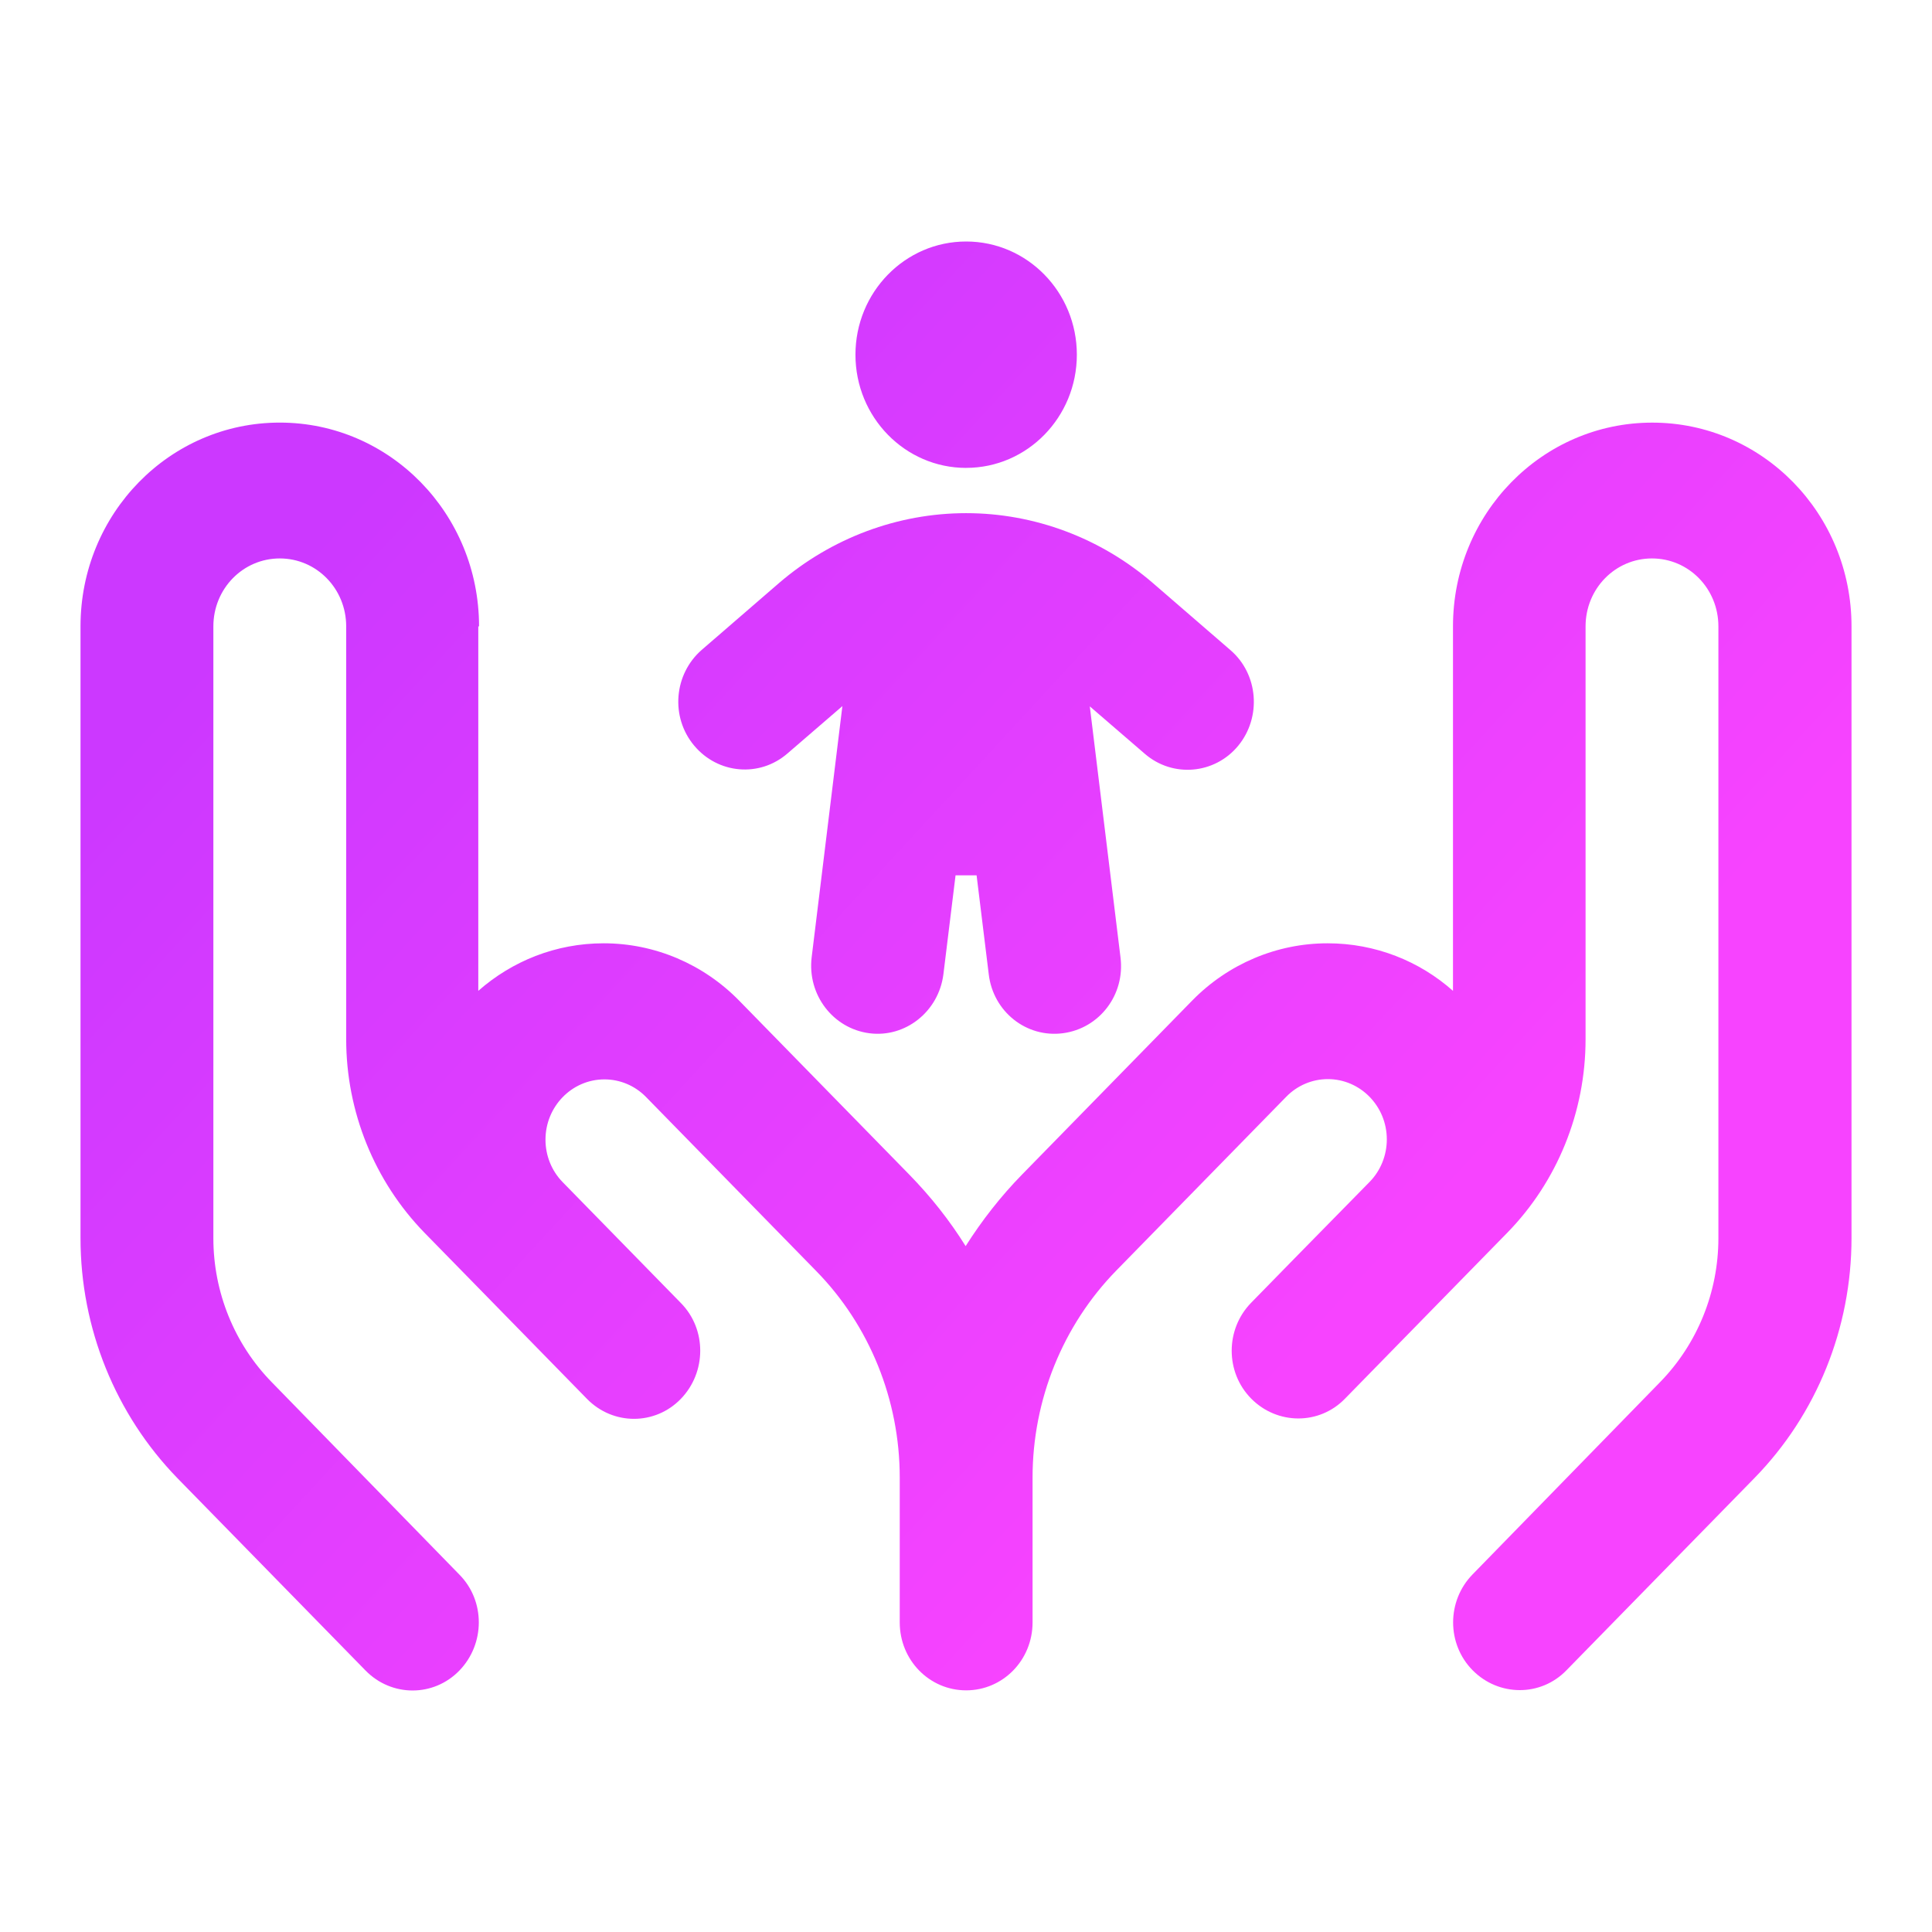
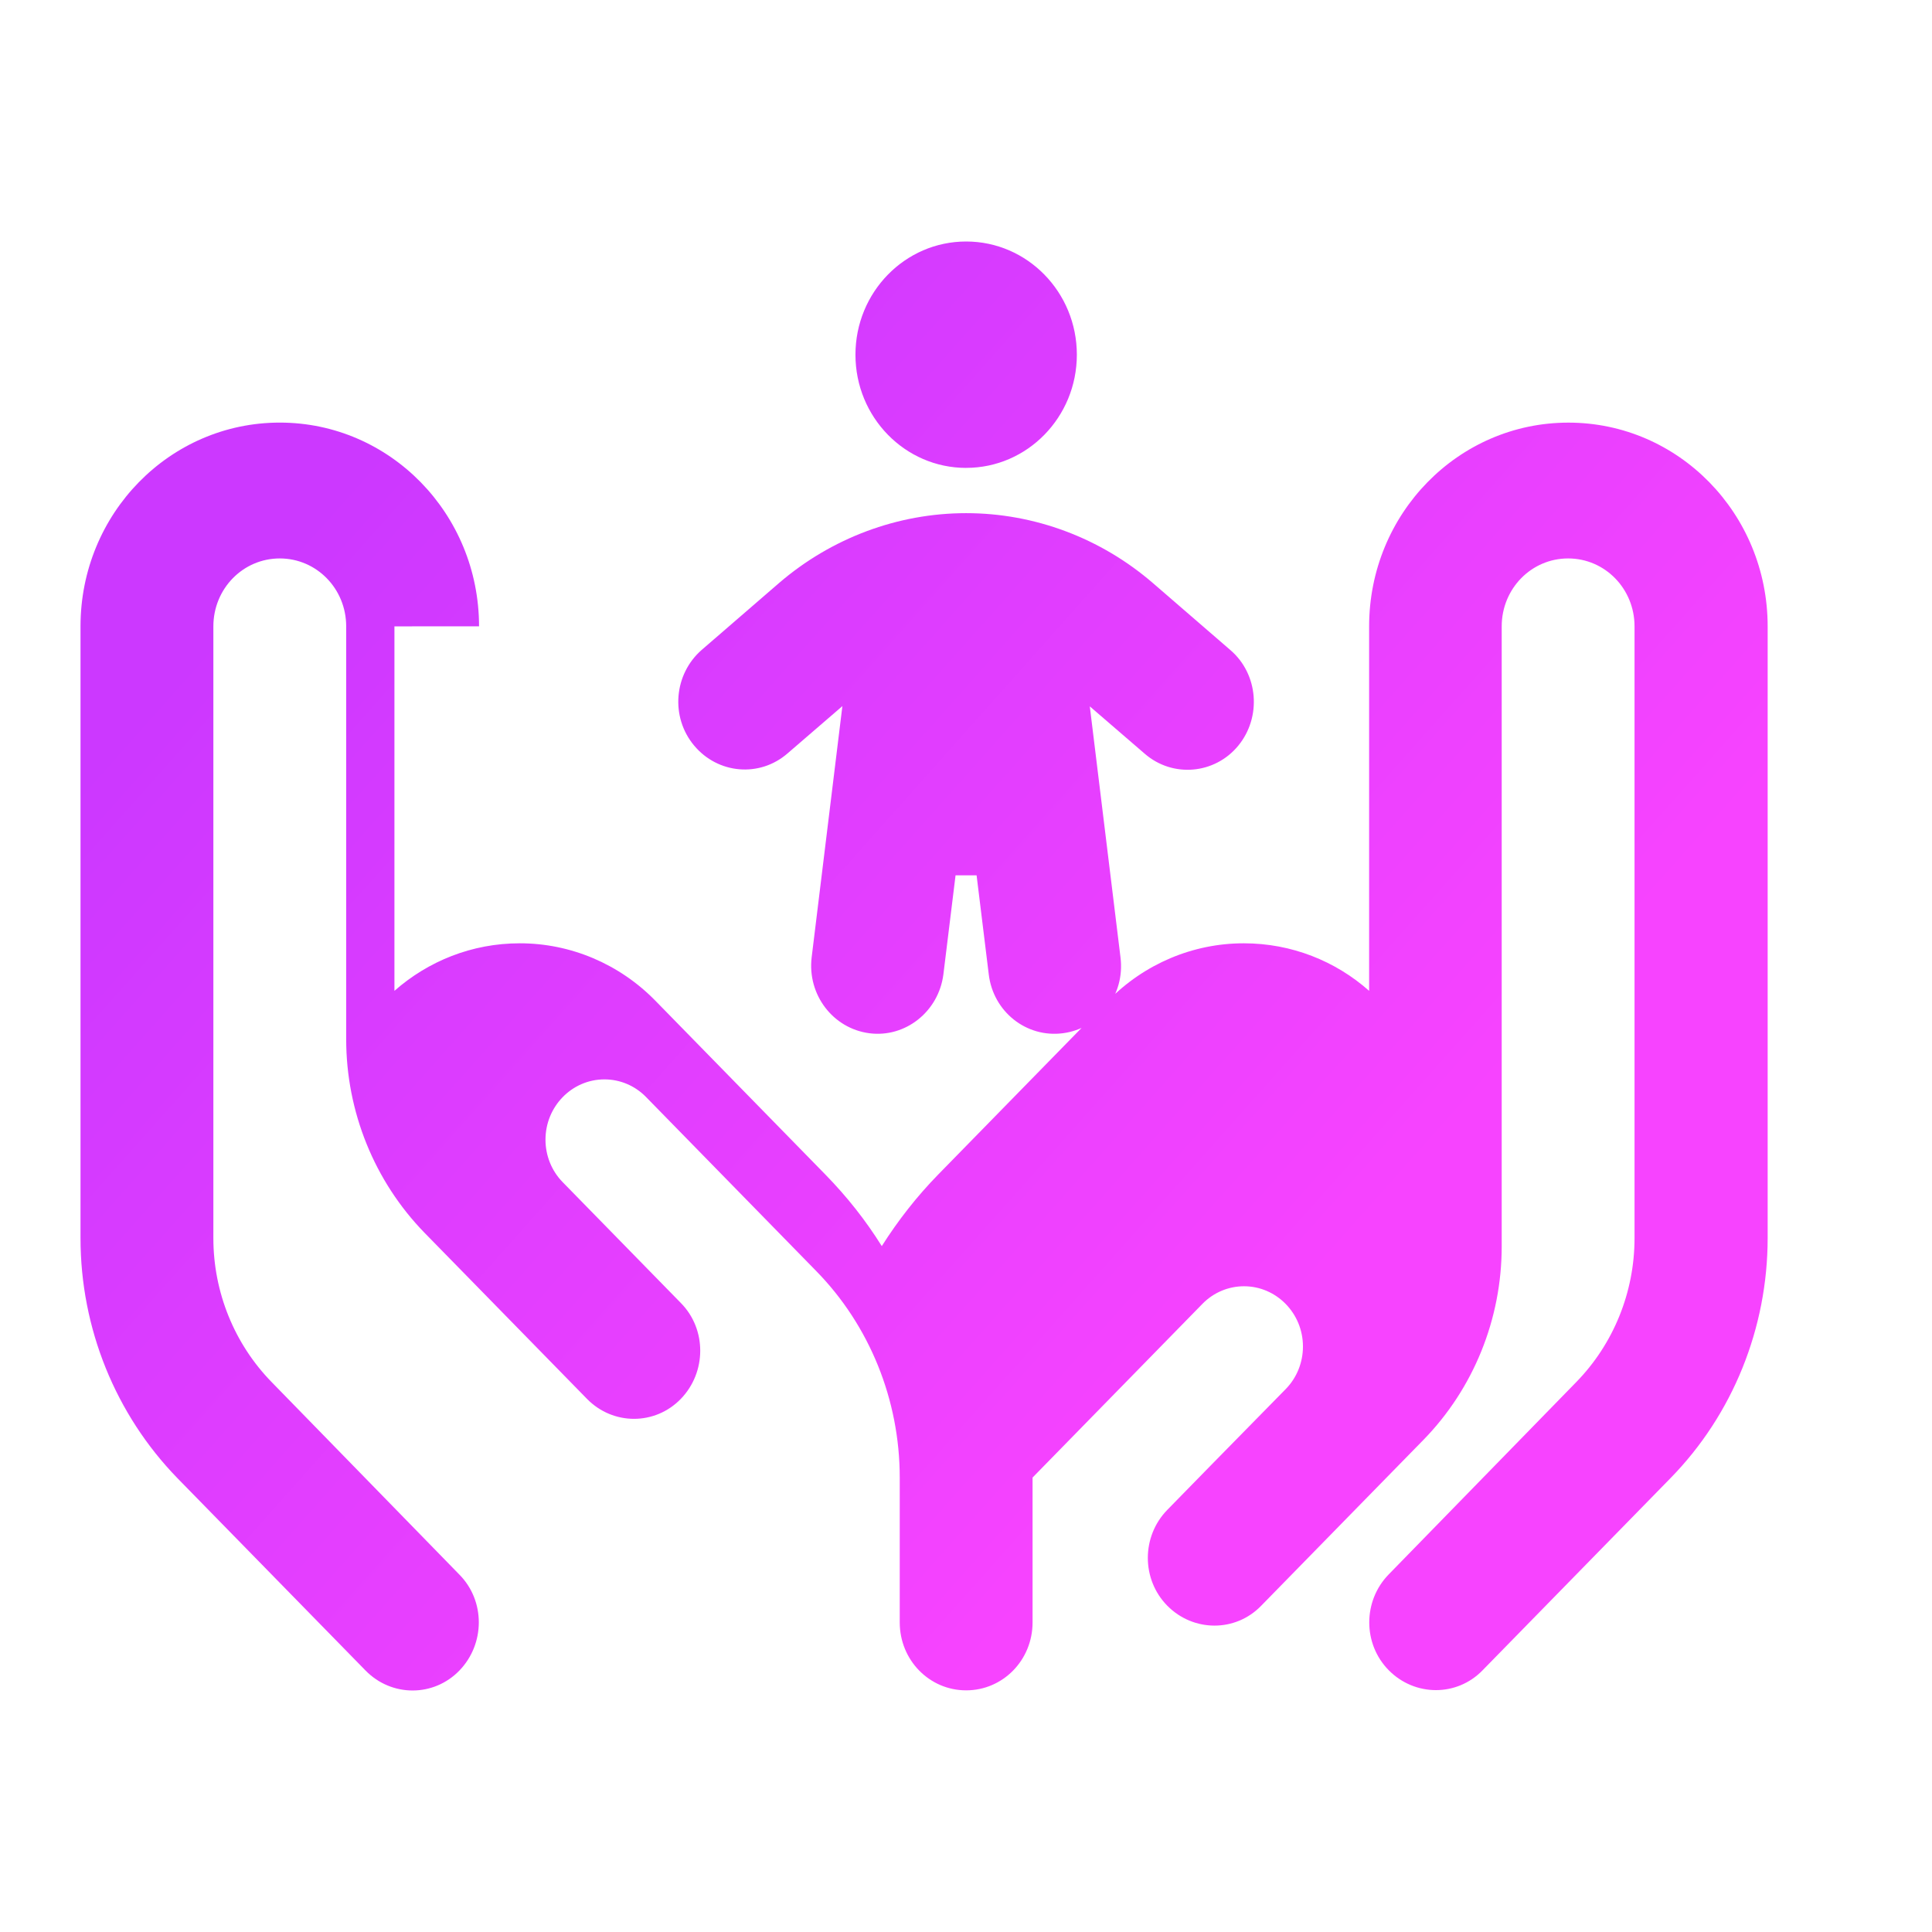
<svg xmlns="http://www.w3.org/2000/svg" viewBox="0 0 64 64">
  <defs>
    <linearGradient id="a" x1="13.494%" x2="76.812%" y1="19.004%" y2="67.329%">
      <stop offset="0%" stop-color="#CC38FF" />
      <stop offset="100%" stop-color="#F743FF" />
    </linearGradient>
  </defs>
  <g fill="none" fill-rule="evenodd">
-     <path d="M0 0h64v64H0z" />
-     <path fill="url(#a)" fill-rule="nonzero" d="M32.005 15.499c2.025 0 3.667-1.679 3.667-3.75C35.672 9.679 34.03 8 32.005 8s-3.667 1.679-3.667 3.75c0 2.071 1.642 3.75 3.667 3.75Zm4.098 7.902 1.815 1.565c.926.806 2.32.684 3.099-.262.779-.947.669-2.372-.257-3.168l-2.558-2.212c-1.733-1.5-3.933-2.325-6.198-2.325-2.265 0-4.465.825-6.198 2.315l-2.558 2.212c-.926.806-1.045 2.222-.257 3.168.788.947 2.173 1.069 3.099.262l1.815-1.565-1.018 8.324c-.147 1.237.706 2.353 1.907 2.512 1.201.159 2.301-.722 2.457-1.95l.403-3.281h.697l.403 3.281c.147 1.237 1.247 2.109 2.457 1.95 1.21-.159 2.063-1.275 1.907-2.512l-1.018-8.324v.009Zm-20.234-2.653c0-3.731-2.952-6.749-6.601-6.749s-6.601 3.018-6.601 6.749v20.267c0 2.981 1.155 5.84 3.218 7.959l6.225 6.365c.862.881 2.255.881 3.108 0 .853-.881.862-2.306 0-3.178l-6.216-6.374c-1.238-1.266-1.934-2.981-1.934-4.771V20.749c0-1.247.981-2.25 2.2-2.25 1.219 0 2.2 1.003 2.2 2.25v13.677c0 2.4.935 4.706 2.595 6.412l1.458 1.49 2.457 2.512 1.467 1.5c.862.881 2.255.881 3.108 0 .853-.881.862-2.306 0-3.178l-1.467-1.5-2.448-2.503c-.367-.375-.568-.881-.568-1.406 0-1.097.871-1.997 1.953-1.997.513 0 1.008.206 1.375.581l5.629 5.756c1.779 1.809 2.778 4.284 2.778 6.852v4.8c0 1.247.981 2.25 2.2 2.25 1.219 0 2.2-1.003 2.2-2.25V48.946c0-2.568.999-5.043 2.778-6.862l5.629-5.756c.367-.375.862-.581 1.375-.581 1.073 0 1.953.891 1.953 1.997 0 .525-.202 1.031-.568 1.406l-2.457 2.503-1.467 1.5c-.862.881-.862 2.306 0 3.178.862.872 2.255.881 3.108 0l1.467-1.5 2.448-2.503 1.458-1.49c1.659-1.697 2.595-4.003 2.595-6.412V20.749c0-1.247.981-2.25 2.2-2.25 1.219 0 2.2 1.003 2.2 2.25v20.267c0 1.79-.697 3.506-1.934 4.771l-6.207 6.365c-.862.881-.862 2.306 0 3.178.862.872 2.255.881 3.108 0l6.225-6.365c2.063-2.109 3.218-4.968 3.218-7.959v-20.257c0-3.731-2.952-6.749-6.601-6.749-3.649 0-6.601 3.018-6.601 6.749v12.074c-1.109-.984-2.567-1.575-4.153-1.575-1.687 0-3.301.684-4.492 1.903l-5.629 5.756c-.706.722-1.329 1.519-1.87 2.372-.532-.853-1.155-1.64-1.87-2.372l-5.629-5.756c-1.192-1.219-2.805-1.903-4.492-1.903-1.586 0-3.035.591-4.153 1.575V20.749h.028Z" />
+     <path fill="url(#a)" fill-rule="nonzero" d="M32.005 15.499c2.025 0 3.667-1.679 3.667-3.75C35.672 9.679 34.03 8 32.005 8s-3.667 1.679-3.667 3.75c0 2.071 1.642 3.75 3.667 3.75Zm4.098 7.902 1.815 1.565c.926.806 2.32.684 3.099-.262.779-.947.669-2.372-.257-3.168l-2.558-2.212c-1.733-1.5-3.933-2.325-6.198-2.325-2.265 0-4.465.825-6.198 2.315l-2.558 2.212c-.926.806-1.045 2.222-.257 3.168.788.947 2.173 1.069 3.099.262l1.815-1.565-1.018 8.324c-.147 1.237.706 2.353 1.907 2.512 1.201.159 2.301-.722 2.457-1.95l.403-3.281h.697l.403 3.281c.147 1.237 1.247 2.109 2.457 1.95 1.21-.159 2.063-1.275 1.907-2.512l-1.018-8.324v.009Zm-20.234-2.653c0-3.731-2.952-6.749-6.601-6.749s-6.601 3.018-6.601 6.749v20.267c0 2.981 1.155 5.84 3.218 7.959l6.225 6.365c.862.881 2.255.881 3.108 0 .853-.881.862-2.306 0-3.178l-6.216-6.374c-1.238-1.266-1.934-2.981-1.934-4.771V20.749c0-1.247.981-2.25 2.2-2.25 1.219 0 2.2 1.003 2.2 2.25v13.677c0 2.4.935 4.706 2.595 6.412l1.458 1.49 2.457 2.512 1.467 1.5c.862.881 2.255.881 3.108 0 .853-.881.862-2.306 0-3.178l-1.467-1.5-2.448-2.503c-.367-.375-.568-.881-.568-1.406 0-1.097.871-1.997 1.953-1.997.513 0 1.008.206 1.375.581l5.629 5.756c1.779 1.809 2.778 4.284 2.778 6.852v4.8c0 1.247.981 2.25 2.2 2.25 1.219 0 2.2-1.003 2.2-2.25V48.946l5.629-5.756c.367-.375.862-.581 1.375-.581 1.073 0 1.953.891 1.953 1.997 0 .525-.202 1.031-.568 1.406l-2.457 2.503-1.467 1.5c-.862.881-.862 2.306 0 3.178.862.872 2.255.881 3.108 0l1.467-1.5 2.448-2.503 1.458-1.49c1.659-1.697 2.595-4.003 2.595-6.412V20.749c0-1.247.981-2.25 2.2-2.25 1.219 0 2.2 1.003 2.2 2.25v20.267c0 1.79-.697 3.506-1.934 4.771l-6.207 6.365c-.862.881-.862 2.306 0 3.178.862.872 2.255.881 3.108 0l6.225-6.365c2.063-2.109 3.218-4.968 3.218-7.959v-20.257c0-3.731-2.952-6.749-6.601-6.749-3.649 0-6.601 3.018-6.601 6.749v12.074c-1.109-.984-2.567-1.575-4.153-1.575-1.687 0-3.301.684-4.492 1.903l-5.629 5.756c-.706.722-1.329 1.519-1.87 2.372-.532-.853-1.155-1.64-1.87-2.372l-5.629-5.756c-1.192-1.219-2.805-1.903-4.492-1.903-1.586 0-3.035.591-4.153 1.575V20.749h.028Z" />
  </g>
</svg>